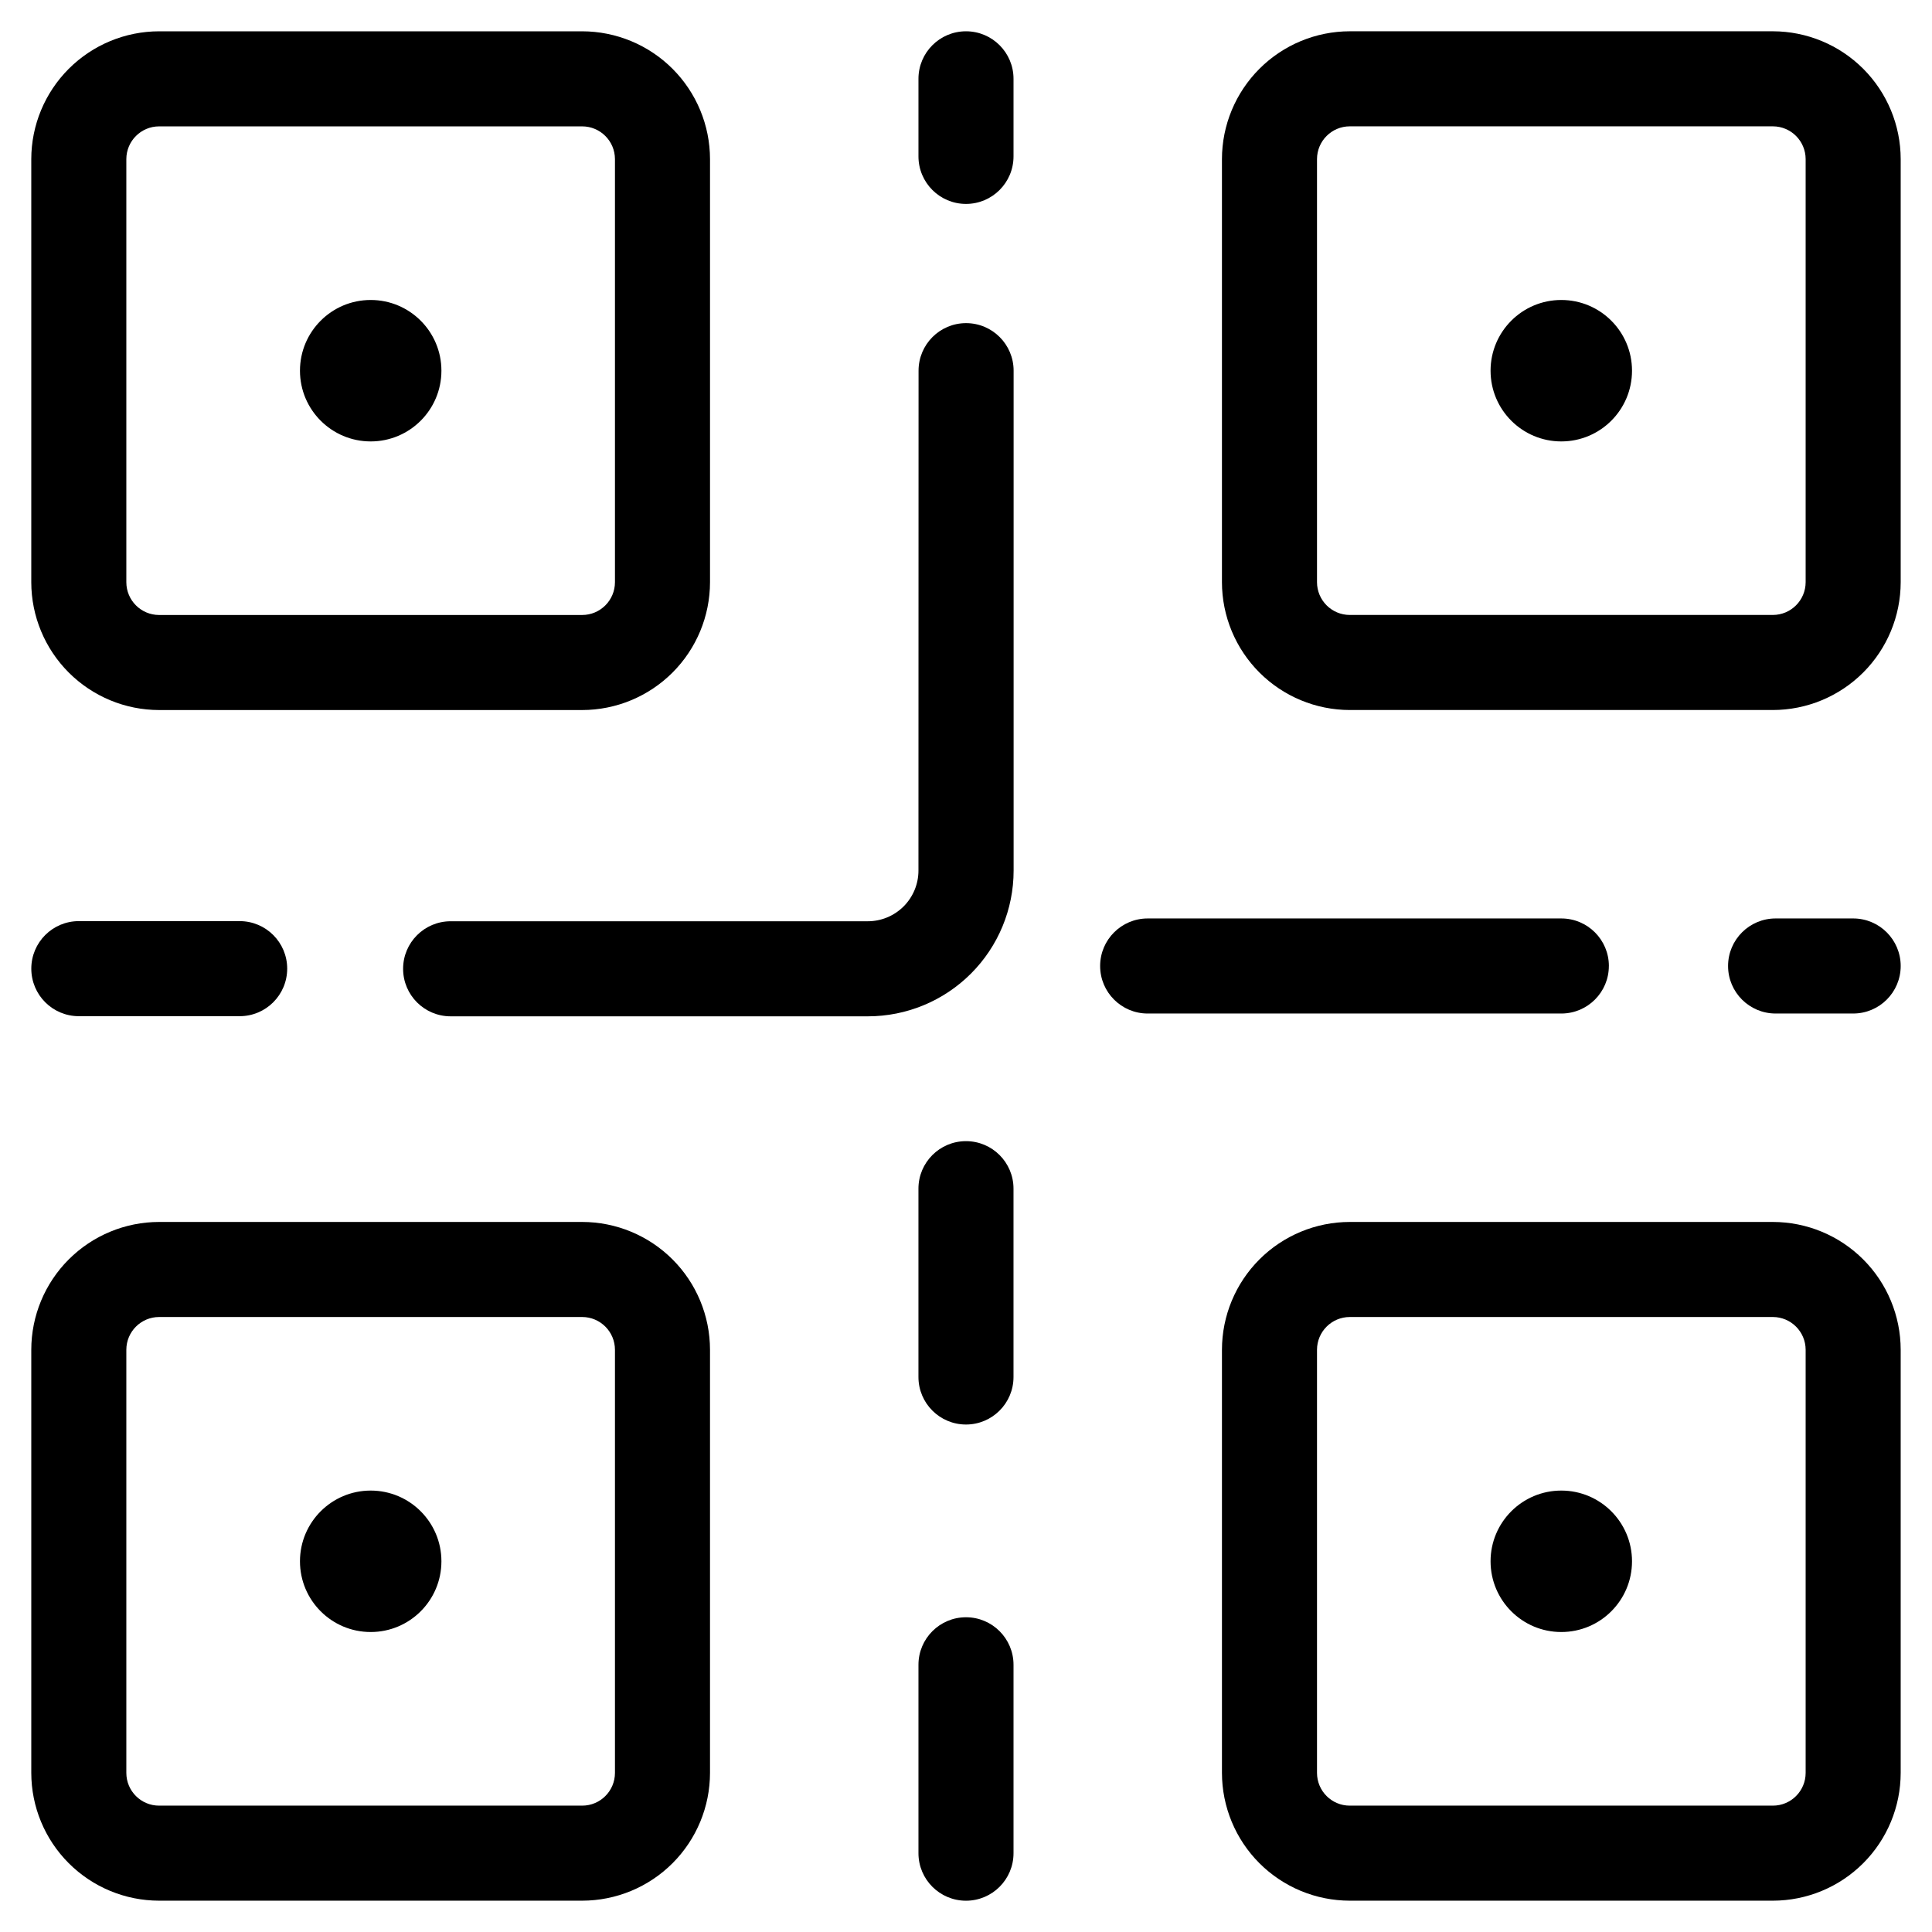
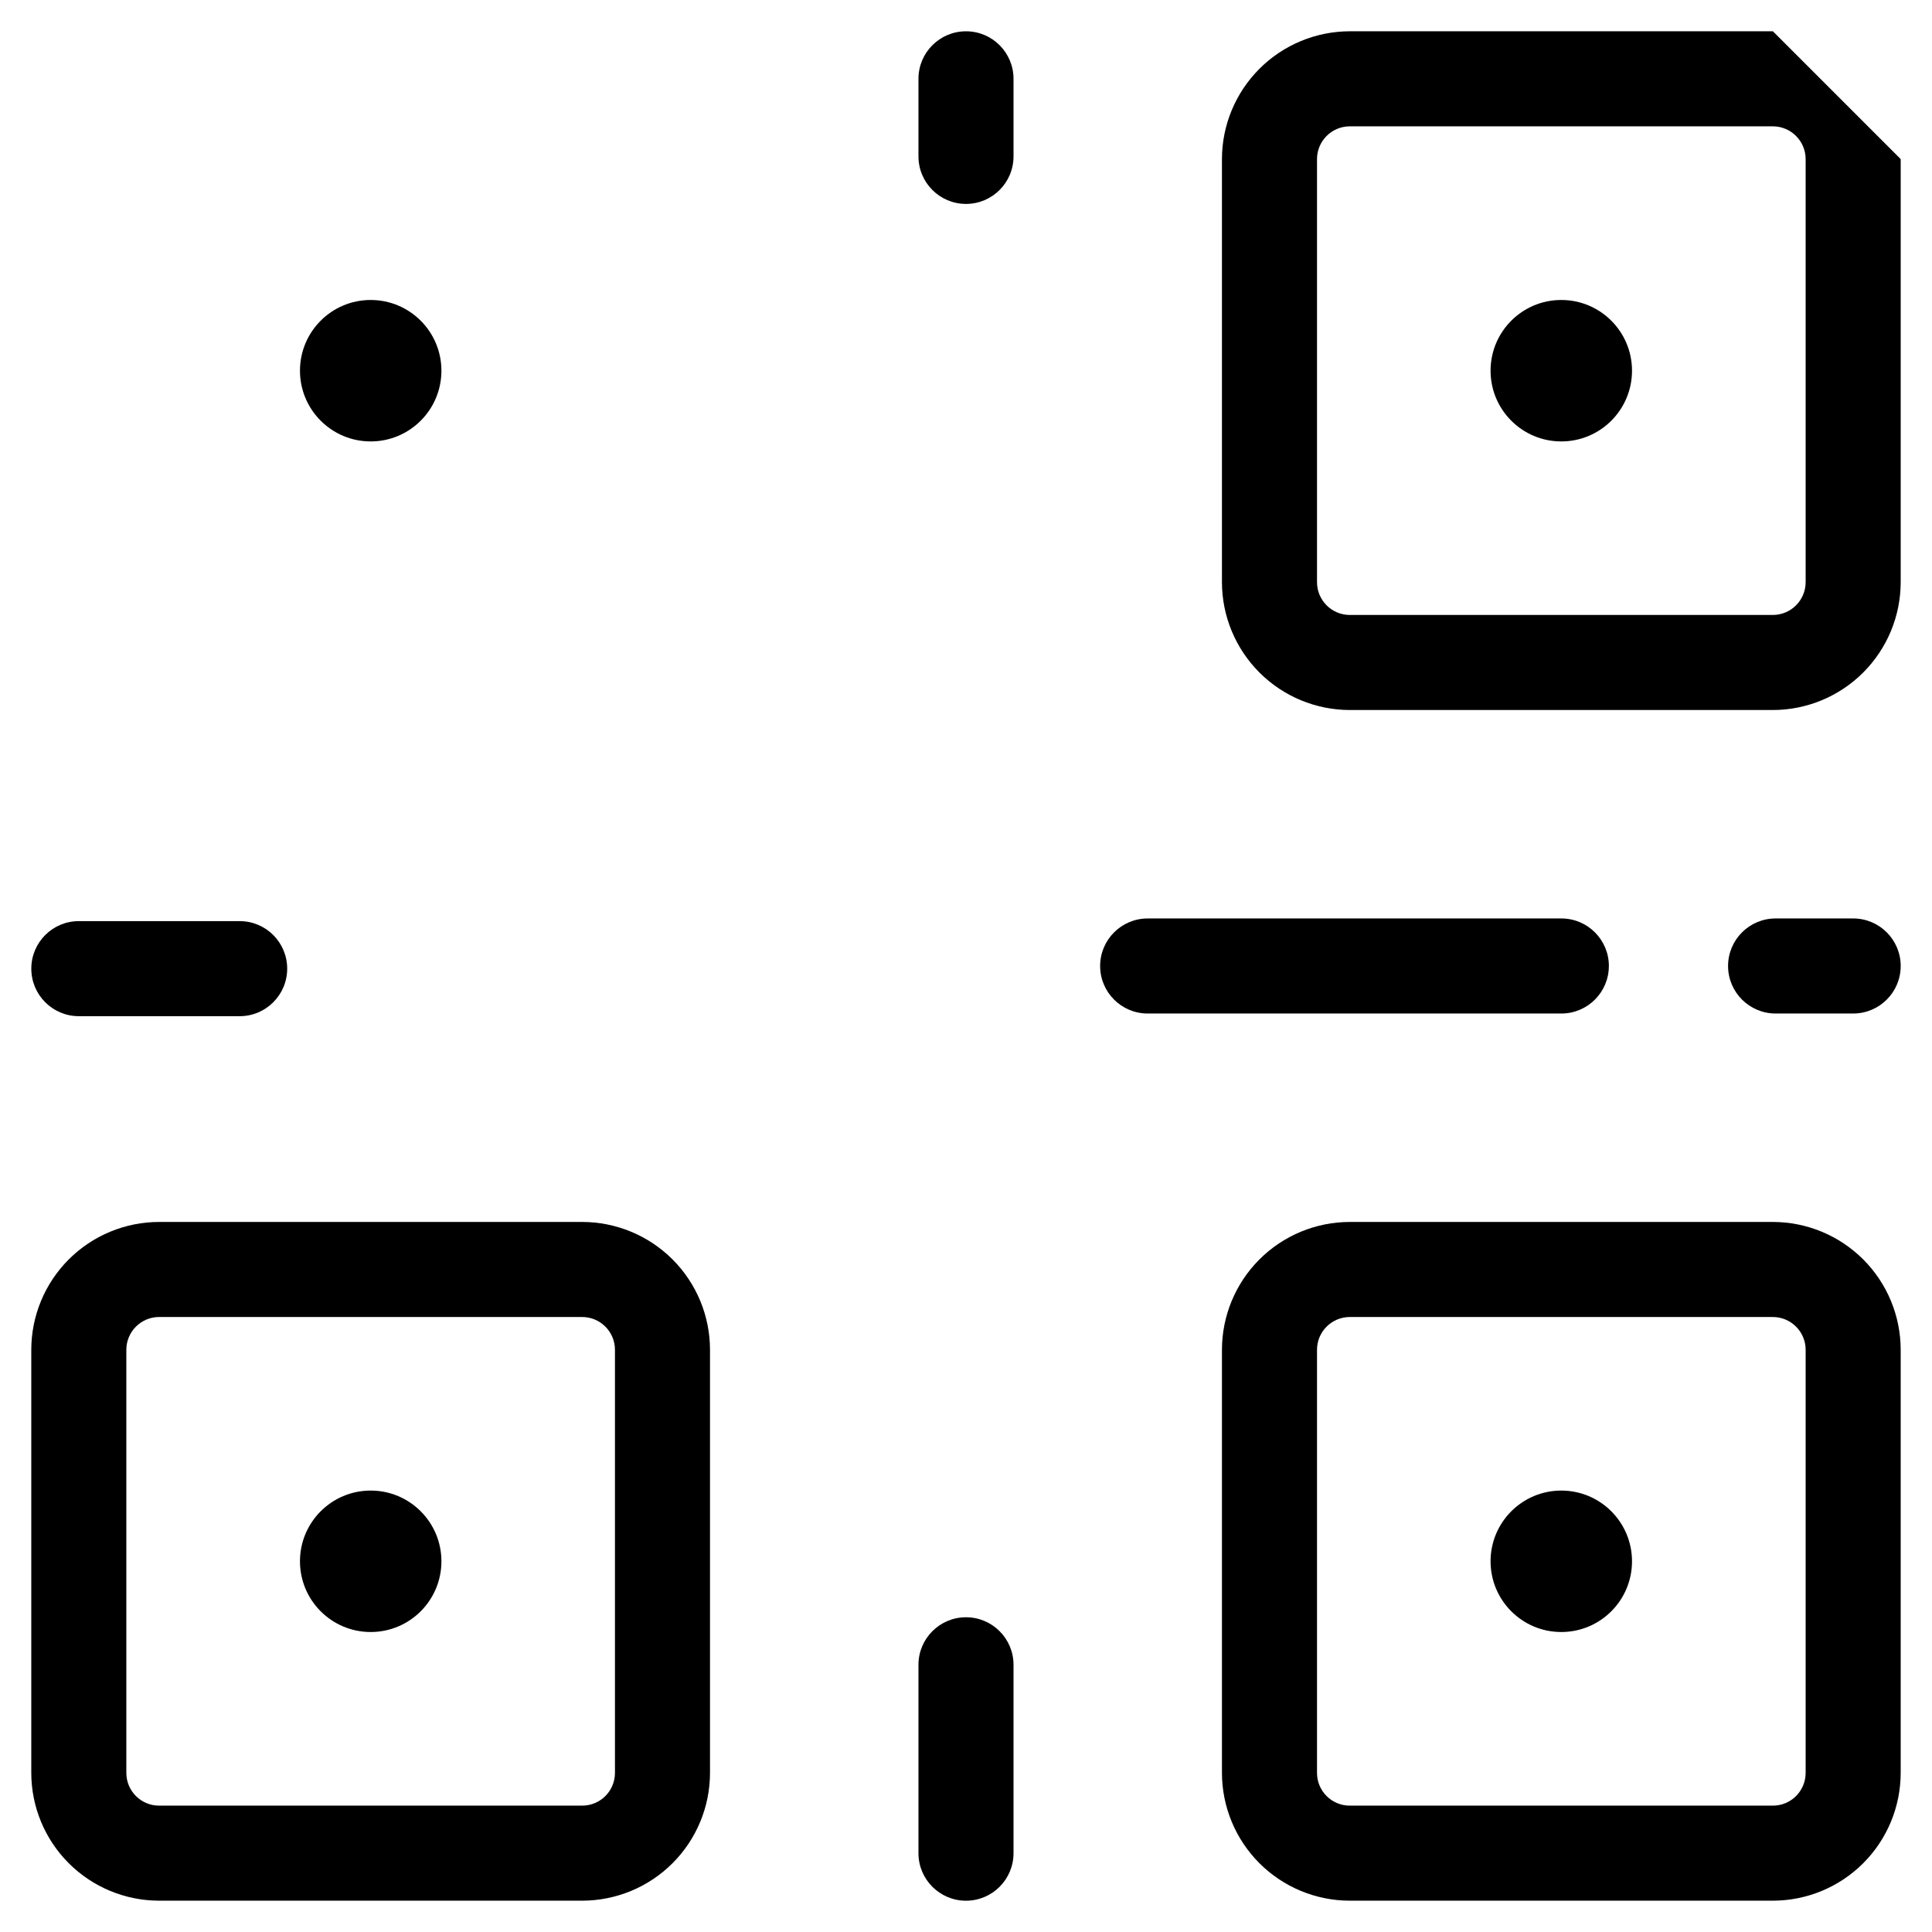
<svg xmlns="http://www.w3.org/2000/svg" fill="#000000" width="800px" height="800px" version="1.1" viewBox="144 144 512 512">
  <g>
-     <path d="m186.16 332.17h112.13c8.98-0.012 17.586-3.586 23.938-9.934 6.348-6.352 9.922-14.957 9.934-23.938v-112.13c-0.012-8.98-3.586-17.586-9.934-23.938-6.352-6.348-14.957-9.922-23.938-9.934h-112.13c-8.98 0.012-17.586 3.586-23.938 9.934-6.348 6.352-9.922 14.957-9.934 23.938v112.13c0.012 8.98 3.586 17.586 9.934 23.938 6.352 6.348 14.957 9.922 23.938 9.934zm-8.68-146c0.008-4.789 3.891-8.672 8.68-8.68h112.13c4.789 0.008 8.672 3.891 8.68 8.68v112.13c-0.008 4.789-3.891 8.672-8.68 8.68h-112.13c-4.789-0.008-8.672-3.891-8.68-8.68z" />
    <path d="m260.98 242.24c0 10.352-8.391 18.742-18.742 18.742-10.352 0-18.742-8.391-18.742-18.742 0-10.352 8.391-18.742 18.742-18.742 10.352 0 18.742 8.391 18.742 18.742" />
    <path d="m186.16 647.7h112.13c8.98-0.008 17.59-3.578 23.941-9.93 6.352-6.352 9.922-14.961 9.93-23.941v-112.13c-0.008-8.98-3.578-17.59-9.93-23.941-6.352-6.348-14.961-9.922-23.941-9.93h-112.13c-8.98 0.008-17.59 3.582-23.941 9.93-6.352 6.352-9.922 14.961-9.93 23.941v112.13c0.008 8.98 3.578 17.59 9.93 23.941 6.352 6.352 14.961 9.922 23.941 9.93zm-8.68-146c0.008-4.789 3.891-8.672 8.68-8.68h112.13c4.789 0.008 8.672 3.891 8.68 8.68v112.13c0 4.797-3.887 8.684-8.68 8.684h-112.13c-4.793 0-8.68-3.887-8.68-8.684z" />
    <path d="m260.98 557.76c0 10.352-8.391 18.742-18.742 18.742-10.352 0-18.742-8.391-18.742-18.742 0-10.352 8.391-18.742 18.742-18.742 10.352 0 18.742 8.391 18.742 18.742" />
-     <path d="m613.83 152.29h-112.13c-8.977 0.012-17.586 3.586-23.934 9.934-6.352 6.352-9.926 14.957-9.938 23.938v112.13c0.012 8.98 3.586 17.586 9.938 23.938 6.348 6.348 14.957 9.922 23.934 9.934h112.13c8.98-0.012 17.586-3.586 23.938-9.934 6.348-6.352 9.922-14.957 9.934-23.938v-112.13c-0.012-8.98-3.586-17.586-9.934-23.938-6.352-6.348-14.957-9.922-23.938-9.934zm8.684 146c-0.012 4.789-3.891 8.672-8.684 8.68h-112.13c-4.789-0.008-8.672-3.891-8.68-8.68v-112.13c0.008-4.789 3.891-8.672 8.68-8.68h112.13c4.793 0.008 8.672 3.891 8.684 8.68z" />
+     <path d="m613.83 152.29h-112.13c-8.977 0.012-17.586 3.586-23.934 9.934-6.352 6.352-9.926 14.957-9.938 23.938v112.13c0.012 8.98 3.586 17.586 9.938 23.938 6.348 6.348 14.957 9.922 23.934 9.934h112.13c8.98-0.012 17.586-3.586 23.938-9.934 6.348-6.352 9.922-14.957 9.934-23.938v-112.13zm8.684 146c-0.012 4.789-3.891 8.672-8.684 8.68h-112.13c-4.789-0.008-8.672-3.891-8.68-8.68v-112.13c0.008-4.789 3.891-8.672 8.68-8.68h112.13c4.793 0.008 8.672 3.891 8.684 8.68z" />
    <path d="m576.5 242.24c0 10.352-8.391 18.742-18.742 18.742-10.352 0-18.742-8.391-18.742-18.742 0-10.352 8.391-18.742 18.742-18.742 10.352 0 18.742 8.391 18.742 18.742" />
    <path d="m613.83 467.83h-112.13c-8.98 0.008-17.59 3.582-23.941 9.93-6.348 6.352-9.922 14.961-9.93 23.941v112.13c0.008 8.98 3.582 17.59 9.93 23.941 6.352 6.352 14.961 9.922 23.941 9.93h112.13c8.98-0.008 17.59-3.578 23.941-9.93 6.352-6.352 9.922-14.961 9.93-23.941v-112.13c-0.008-8.98-3.578-17.59-9.93-23.941-6.352-6.348-14.961-9.922-23.941-9.93zm8.684 146c0 4.797-3.887 8.684-8.684 8.684h-112.13c-4.793 0-8.68-3.887-8.68-8.684v-112.13c0.008-4.789 3.891-8.672 8.68-8.68h112.13c4.793 0.008 8.672 3.891 8.684 8.68z" />
    <path d="m576.5 557.76c0 10.352-8.391 18.742-18.742 18.742-10.352 0-18.742-8.391-18.742-18.742 0-10.352 8.391-18.742 18.742-18.742 10.352 0 18.742 8.391 18.742 18.742" />
    <path d="m164.89 413.3h42.621c6.957 0 12.598-5.641 12.598-12.598s-5.641-12.594-12.598-12.594h-42.621c-6.957 0-12.594 5.637-12.594 12.594s5.637 12.598 12.594 12.598z" />
-     <path d="m387.4 374.71c0 3.562-1.414 6.981-3.934 9.5s-5.938 3.934-9.5 3.934h-110.54c-6.957 0-12.598 5.641-12.598 12.598s5.641 12.594 12.598 12.594h110.57-0.004c10.246 0 20.07-4.07 27.312-11.312 7.246-7.242 11.316-17.066 11.316-27.312v-132.48c0-6.957-5.641-12.598-12.598-12.598s-12.594 5.641-12.594 12.598z" />
-     <path d="m412.59 459.01c0-6.957-5.641-12.594-12.594-12.594-6.957 0-12.598 5.637-12.598 12.594v49.91c0 6.957 5.641 12.594 12.598 12.594 6.953 0 12.594-5.637 12.594-12.594z" />
    <path d="m400 572.59c-6.957 0-12.598 5.641-12.598 12.598v49.926c0 6.957 5.641 12.594 12.598 12.594 6.953 0 12.594-5.637 12.594-12.594v-49.926c0-6.957-5.641-12.598-12.594-12.598z" />
    <path d="m570.37 400c0-6.957-5.641-12.598-12.598-12.598h-109.63c-6.953 0-12.594 5.641-12.594 12.598 0 6.953 5.641 12.594 12.594 12.594h109.71c6.922-0.047 12.512-5.672 12.512-12.594z" />
    <path d="m635.11 387.4h-20.555c-6.957 0-12.598 5.641-12.598 12.598 0 6.953 5.641 12.594 12.598 12.594h20.555c6.957 0 12.594-5.641 12.594-12.594 0-6.957-5.637-12.598-12.594-12.598z" />
    <path d="m400 198.04c6.953 0 12.594-5.641 12.594-12.598v-20.555c0-6.957-5.641-12.594-12.594-12.594-6.957 0-12.598 5.637-12.598 12.594v20.555c0 6.957 5.641 12.598 12.598 12.598z" />
  </g>
</svg>